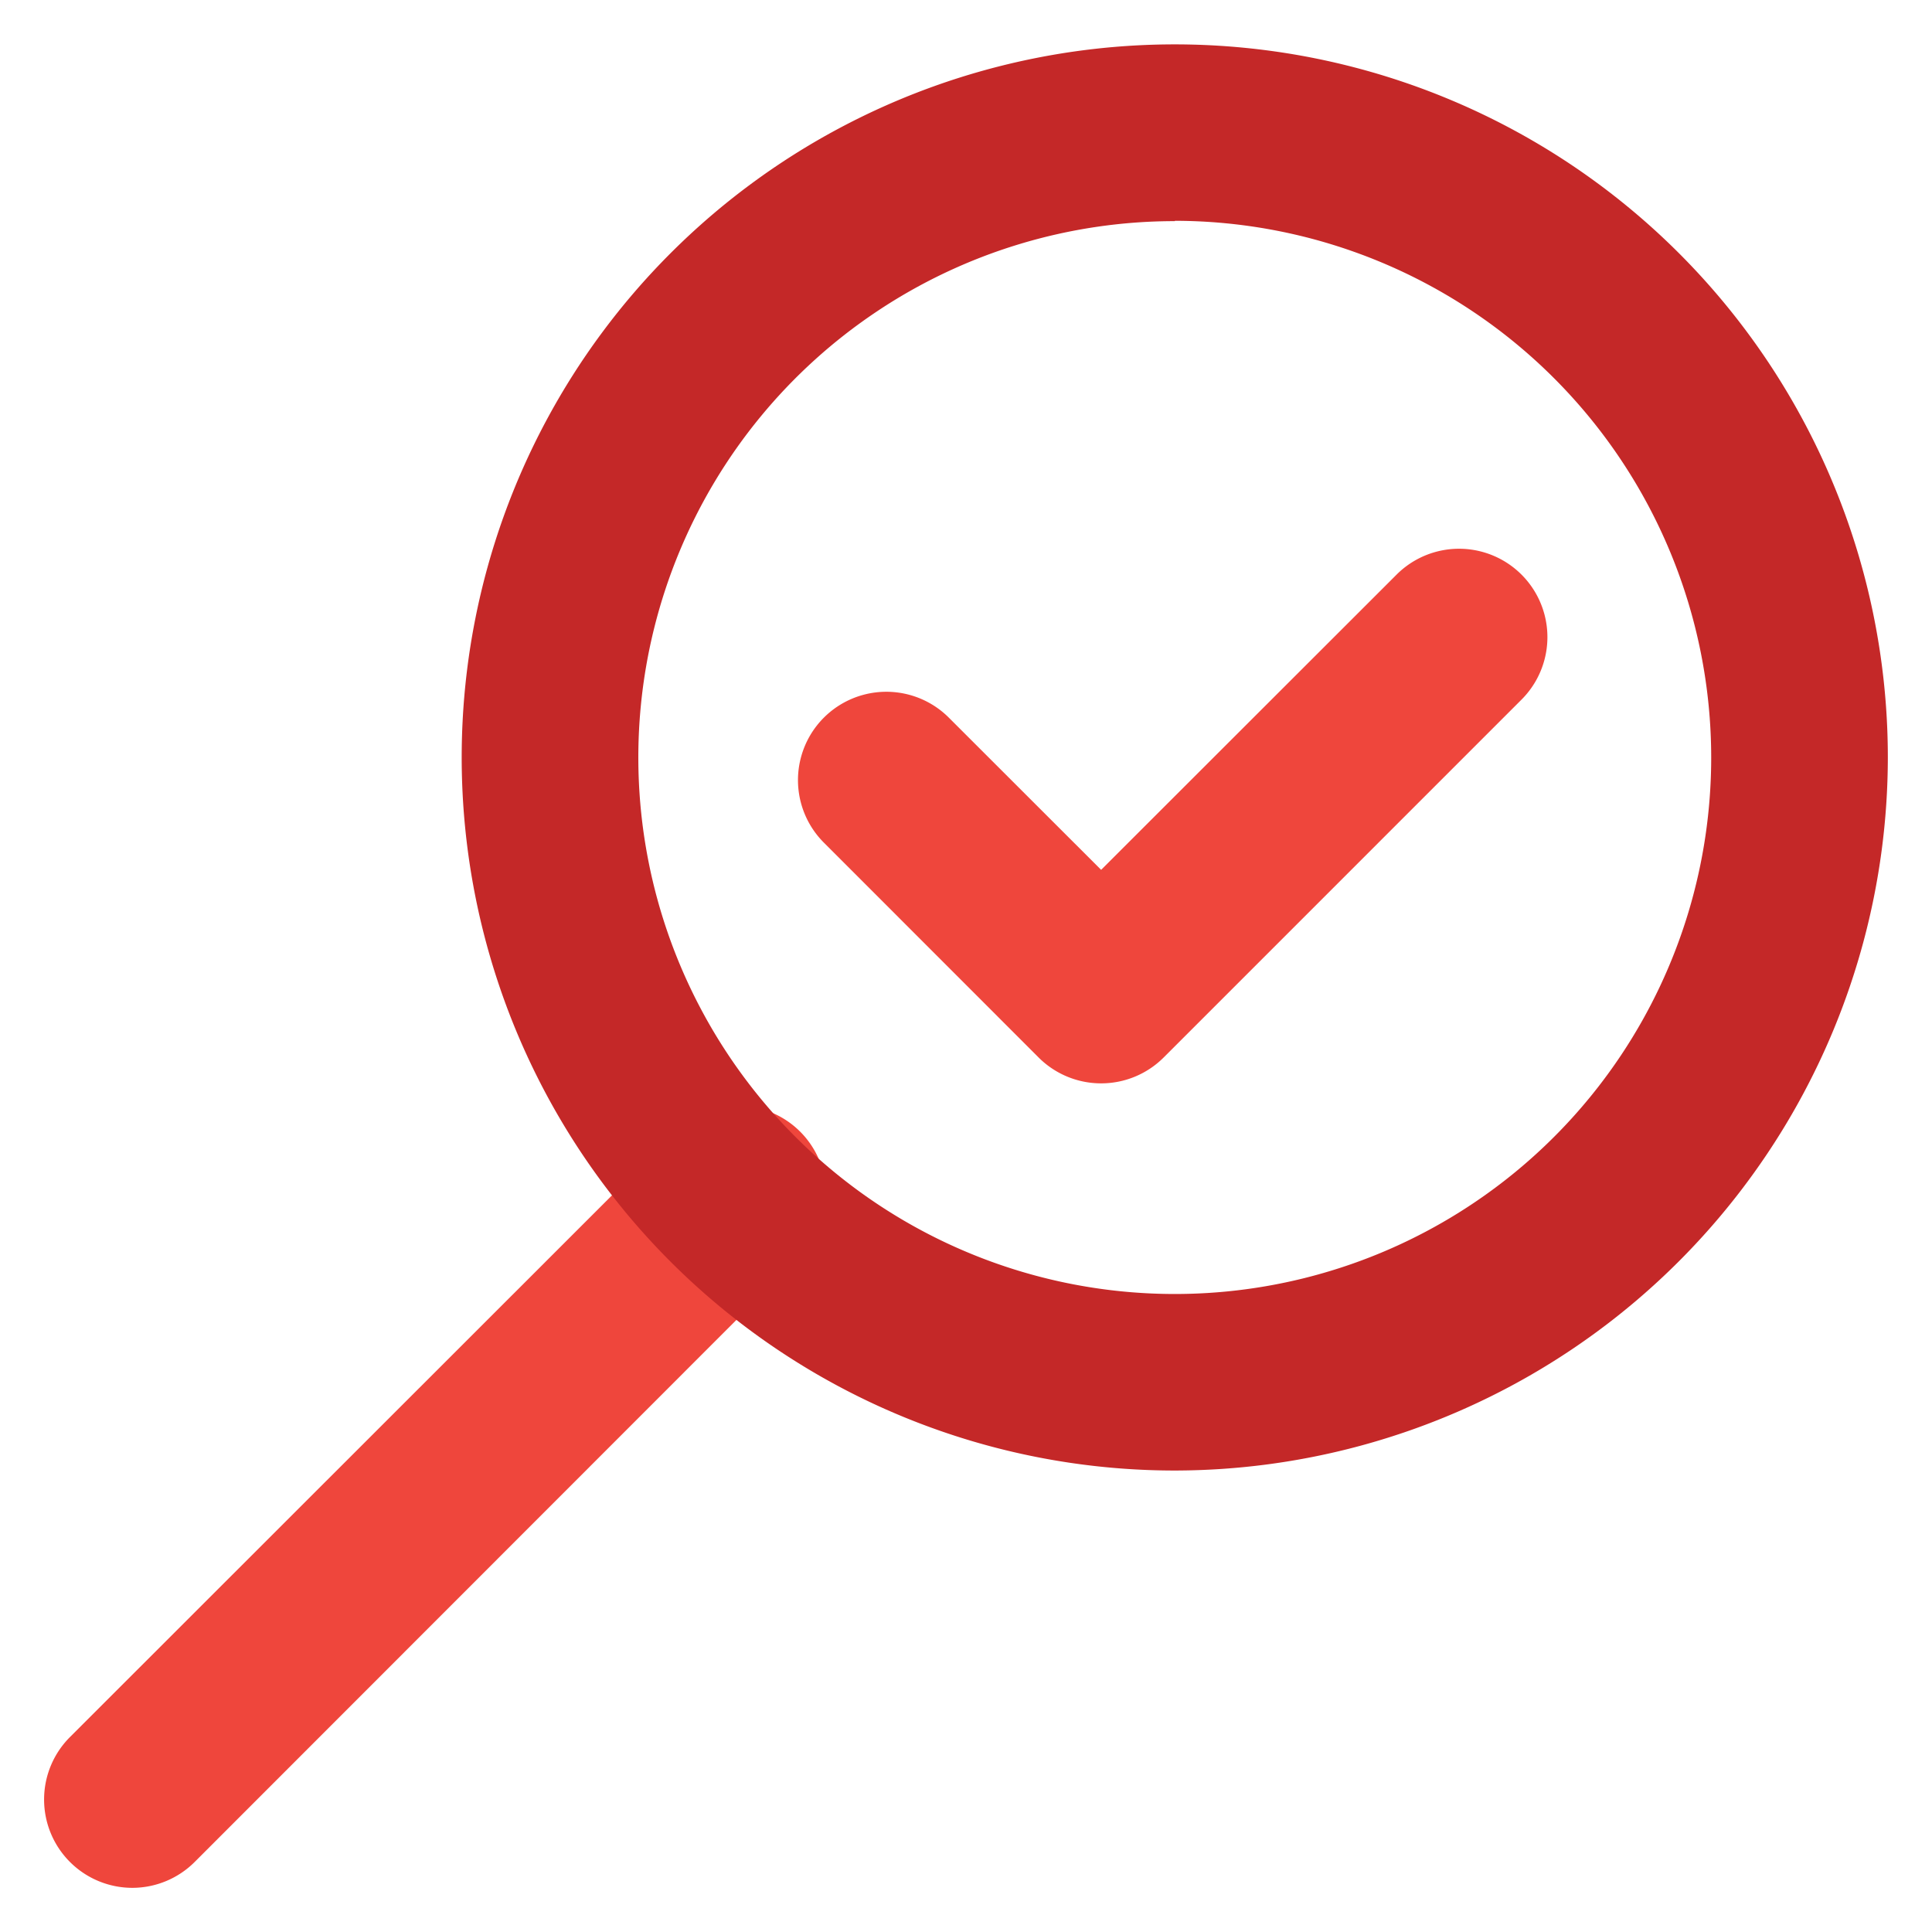
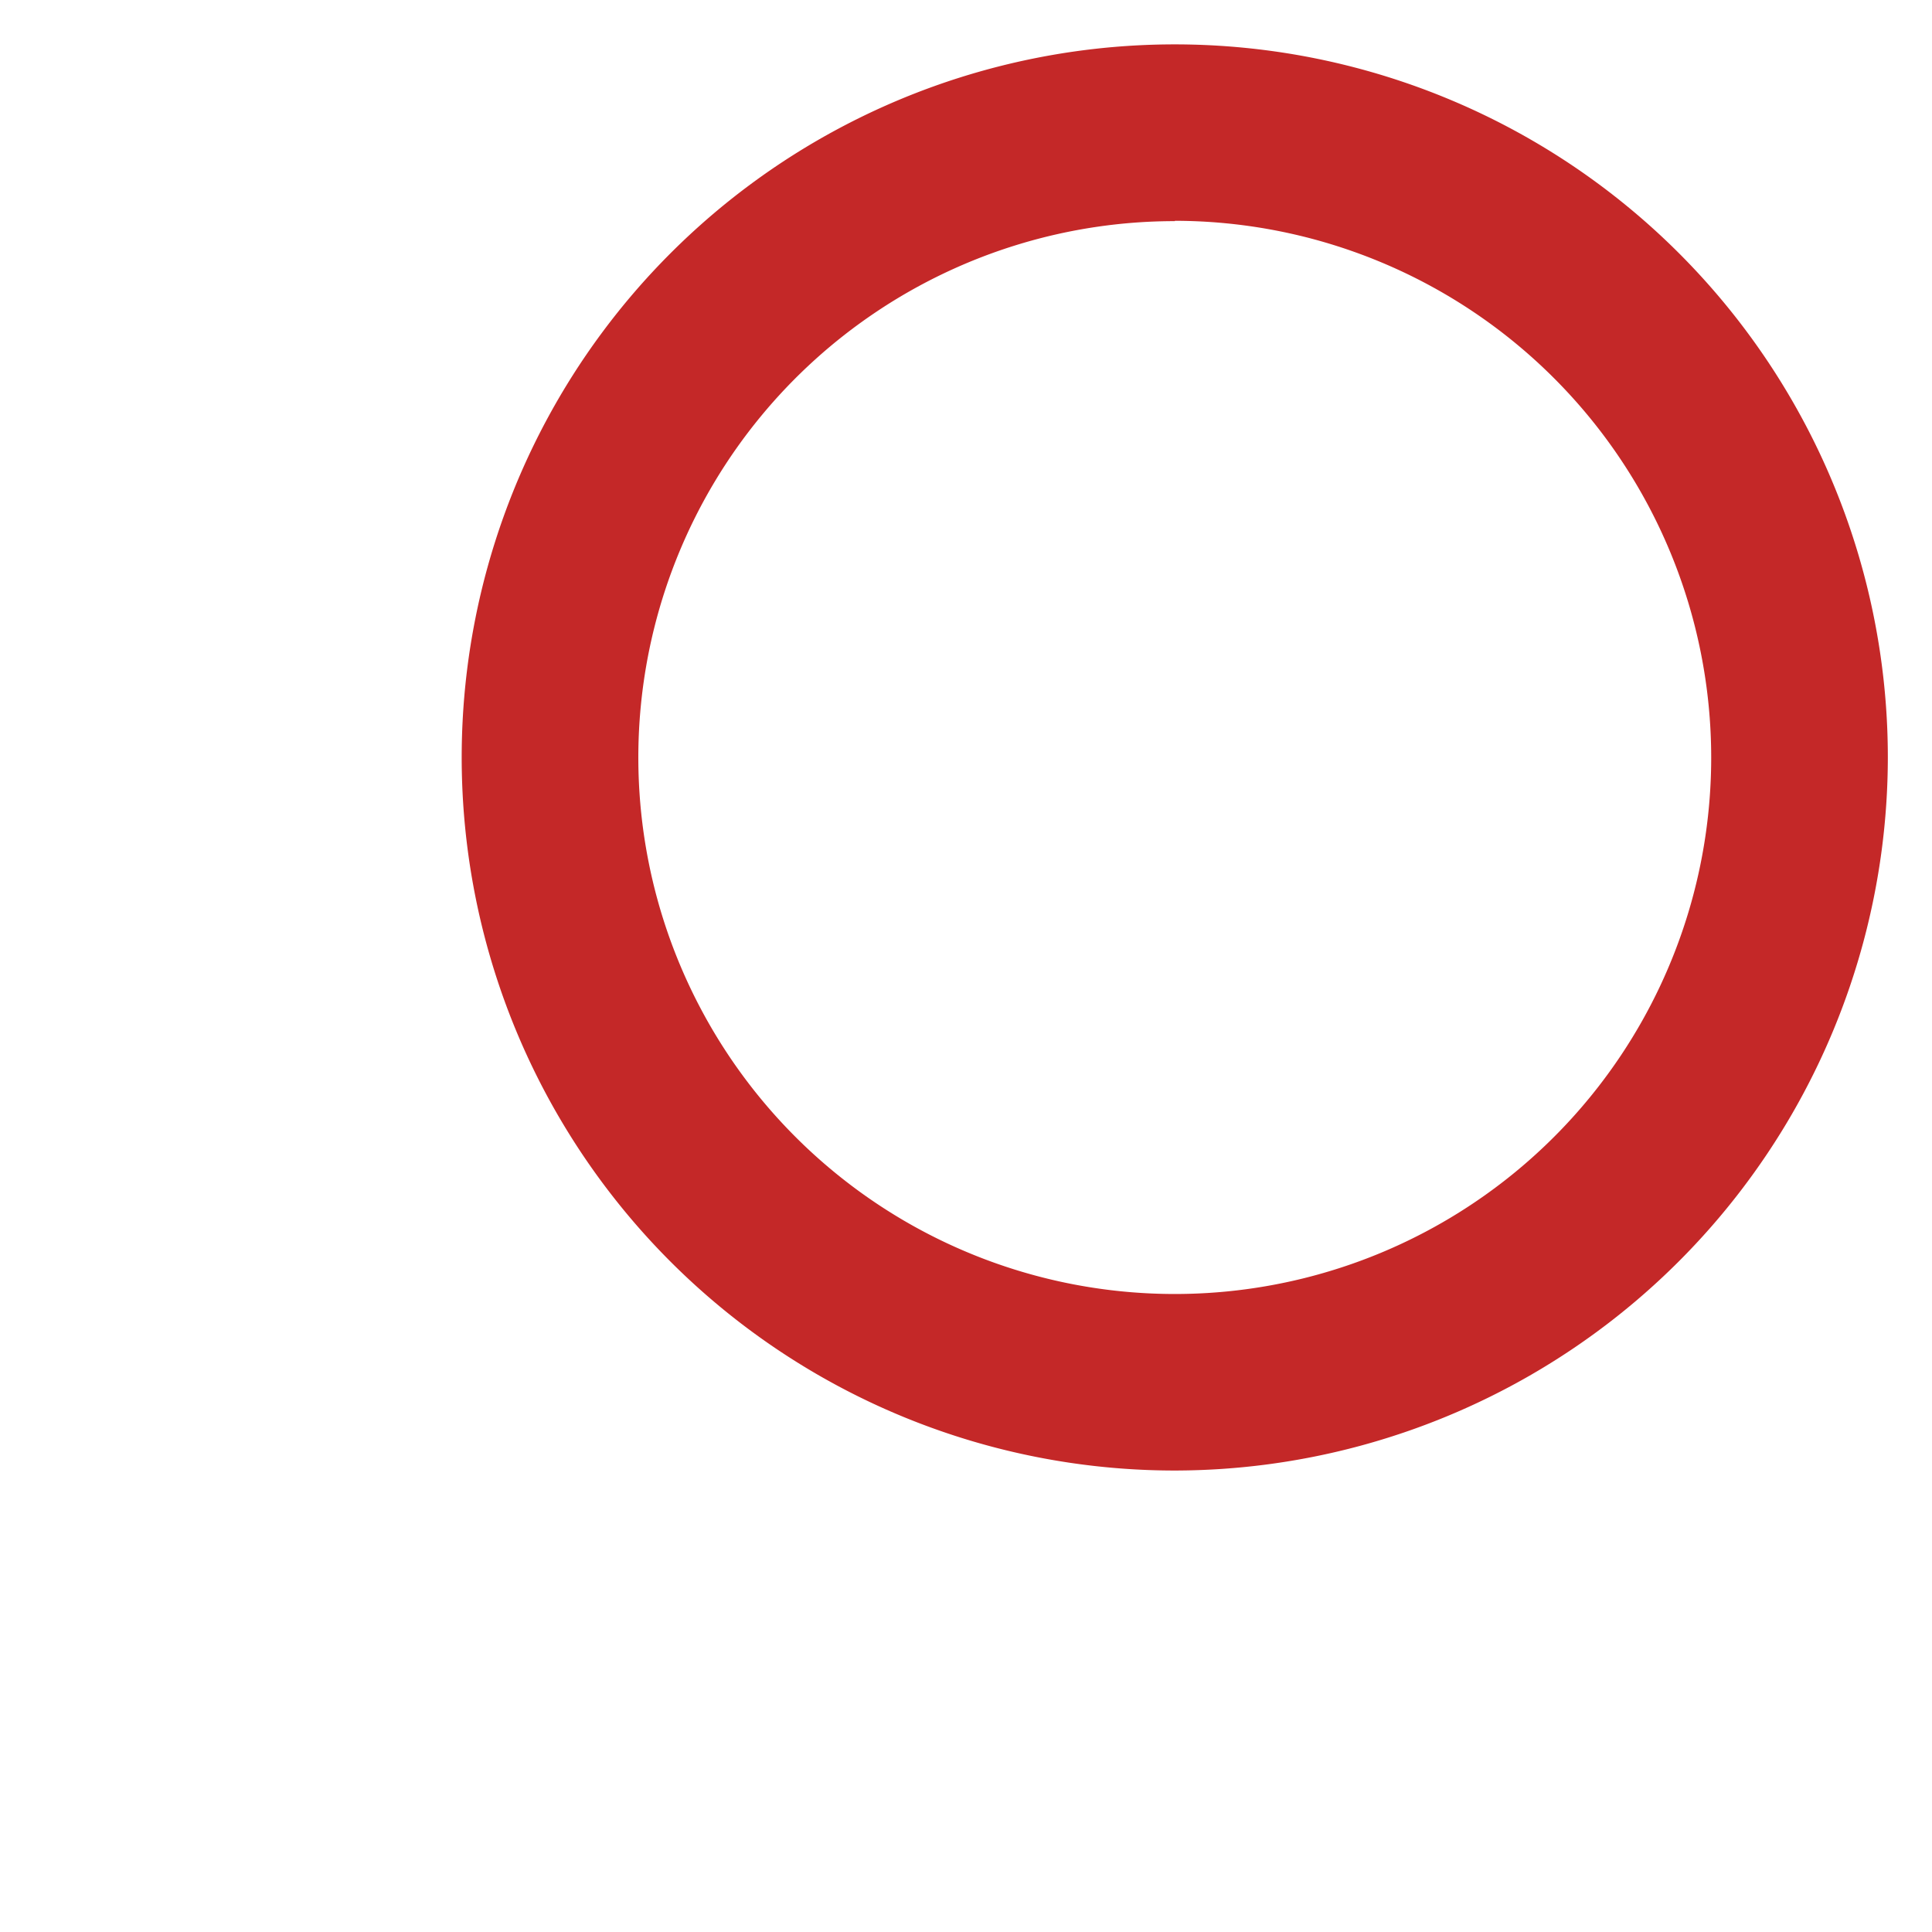
<svg xmlns="http://www.w3.org/2000/svg" id="Layer_1" data-name="Layer 1" viewBox="0 0 175 175">
  <defs>
    <style>.cls-1{fill:#ef463c;}.cls-2{fill:#c42828;}</style>
  </defs>
  <g id="Search_Plus" data-name="Search Plus">
-     <path class="cls-1" d="M12,171a8,8,0,0,1-5.66-13.66L60.71,103A8,8,0,1,1,72,114.26L17.66,168.63A8,8,0,0,1,12,171Z" />
    <path class="cls-2" d="M106.42,133.2A64.59,64.59,0,1,1,171,68.61,64.66,64.66,0,0,1,106.42,133.2Zm0-113.17A48.59,48.59,0,1,0,155,68.61,48.64,48.64,0,0,0,106.42,20Z" />
  </g>
-   <path class="cls-1" d="M99.74,98.13a8,8,0,0,1-5.66-2.34L74.63,76.33A8,8,0,0,1,85.94,65l13.8,13.79L126.5,52.05a8,8,0,1,1,11.32,11.32L105.4,95.79A8,8,0,0,1,99.74,98.13Z" />
</svg>